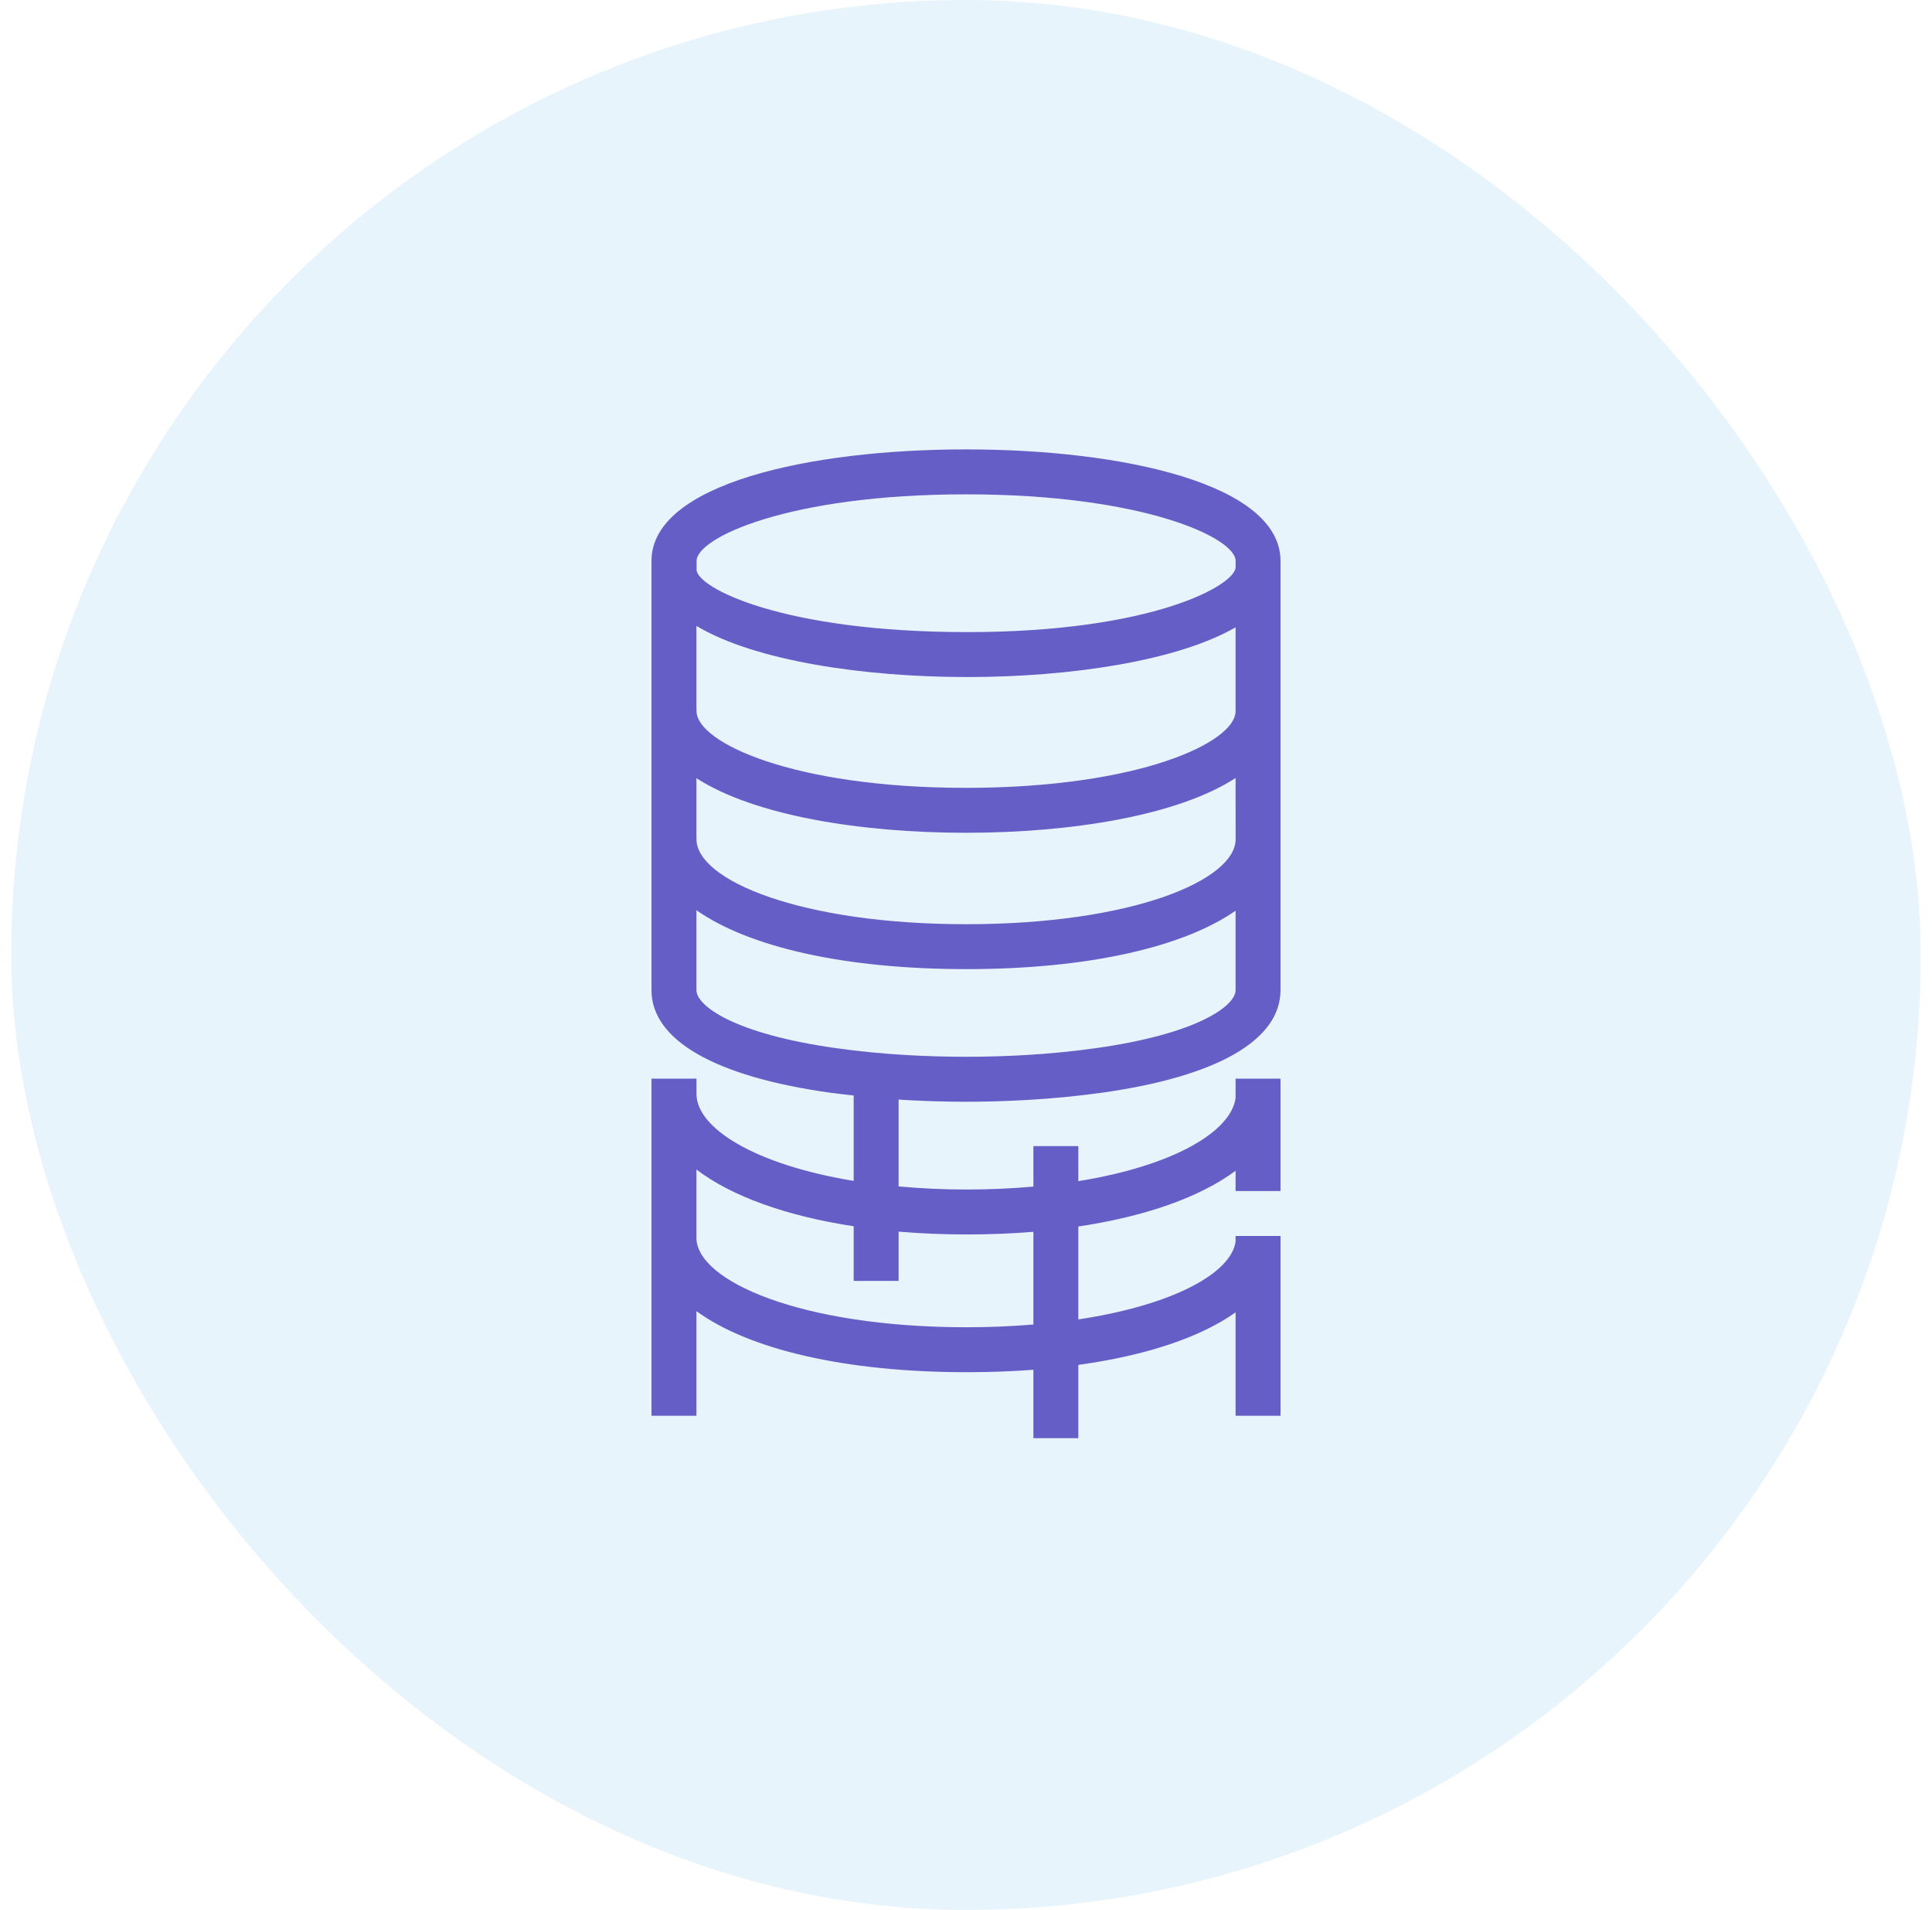
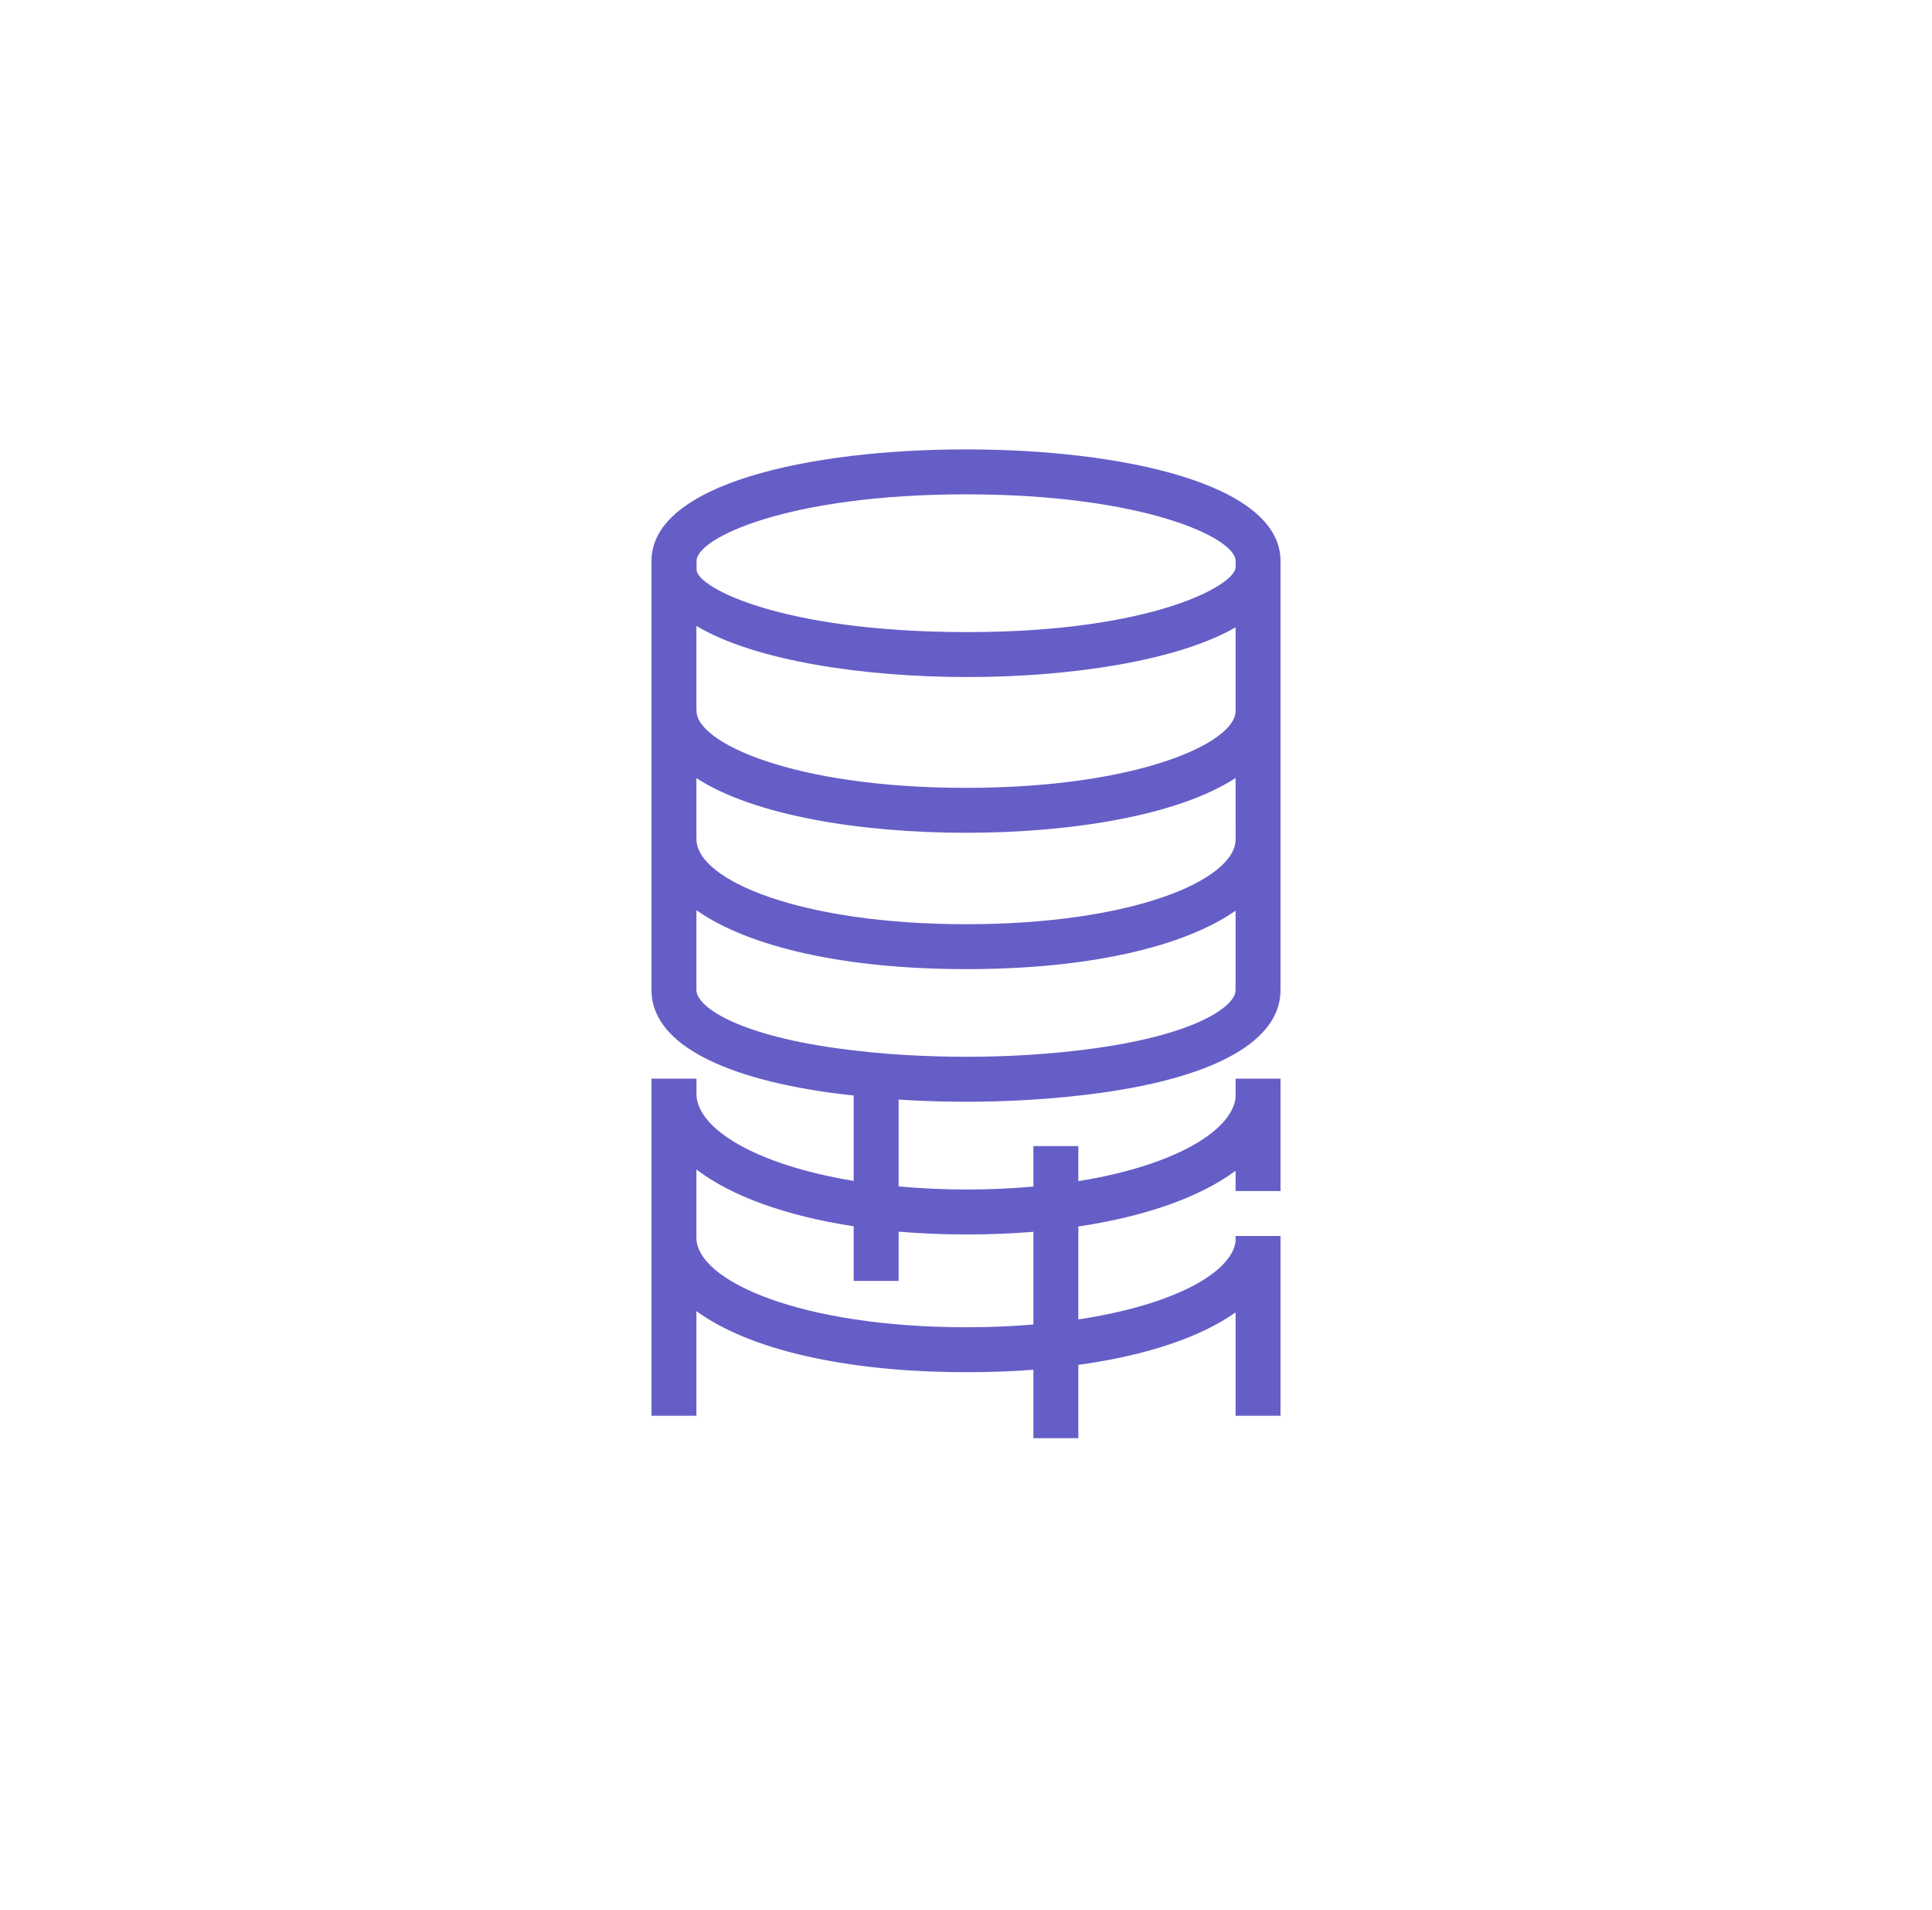
<svg xmlns="http://www.w3.org/2000/svg" width="86" height="85" viewBox="0 0 86 85" fill="none">
-   <rect x="0.5" width="85" height="85" rx="42.5" fill="#5FB4E5" fill-opacity="0.15" />
  <path fill-rule="evenodd" clip-rule="evenodd" d="M43.036 59.068C35.631 59.068 31 57 31 55.083V52.047C32.557 53.233 34.976 54.113 38 54.573V57.005H40V54.813C40.967 54.894 41.98 54.938 43.036 54.938C44.064 54.938 45.056 54.898 46 54.82V58.946C45.07 59.023 44.085 59.068 43.036 59.068ZM31 44.066V40.507C33.326 42.144 37.585 43.13 43.015 43.13C48.422 43.13 52.668 42.154 55 40.53V44.066C55 44.754 53.341 46.008 48.767 46.649C47.787 46.787 46.75 46.889 45.687 46.952C45.252 46.977 44.81 46.998 44.362 47.01C43.454 47.038 42.545 47.038 41.637 47.01C41.188 46.998 40.747 46.977 40.312 46.952C39.282 46.892 38.254 46.791 37.232 46.649C32.658 46.01 31 44.754 31 44.066ZM43 22C50.88 22 55.002 23.93 55.002 24.964V25.237C55.002 26.034 51.317 28.131 43.057 28.131C34.798 28.131 31.007 26.146 31.007 25.349V24.964C31.006 23.93 35.12 22 43 22ZM31 34.631C33.562 36.291 38.29 37.062 42.995 37.062C47.706 37.062 52.439 36.289 55 34.625L55.002 37.199V37.347C55.002 39.167 50.408 41.131 43.015 41.131C35.623 41.131 31.002 39.167 31.002 37.347L31 37.15V34.631ZM31 27.855C33.58 29.405 38.44 30.131 43.057 30.131C47.611 30.131 52.393 29.422 55 27.918V31.648C55 33.044 50.688 35.062 42.995 35.062C35.302 35.062 31.005 33.044 31.005 31.648L31 31.488V27.855ZM57 55.083V55.006H55V55.261C54.797 56.648 52.252 58.078 48 58.719V54.584C51.01 54.134 53.428 53.27 55 52.104V53.006H57V48.005H55V48.871C54.797 50.353 52.252 51.881 48 52.566V51.006H46V52.808C44.004 52.984 41.996 52.982 40 52.8V48.933C40.065 48.937 40.13 48.944 40.194 48.948C41.602 49.032 43.014 49.053 44.424 49.01C44.89 48.996 45.351 48.975 45.805 48.948C46.889 48.885 47.97 48.779 49.046 48.63C54.176 47.911 57 46.291 57 44.066V24.964C57 21.535 49.97 20 43 20C36.031 20 29 21.535 29 24.964V44.066C29 46.291 31.825 47.912 36.953 48.63C37.294 48.677 37.648 48.714 38 48.754V52.554C33.611 51.834 31.002 50.212 31.002 48.68V48.005H29V63.006H31V58.351C33.328 60.047 37.596 61.068 43.036 61.068C44.068 61.068 45.057 61.031 46 60.96V64.005H48V60.743C51.028 60.325 53.436 59.514 55 58.406V63.006H57V55.348C56.998 55.259 57 55.22 57 55.13V55.083Z" fill="#665EC7" />
</svg>